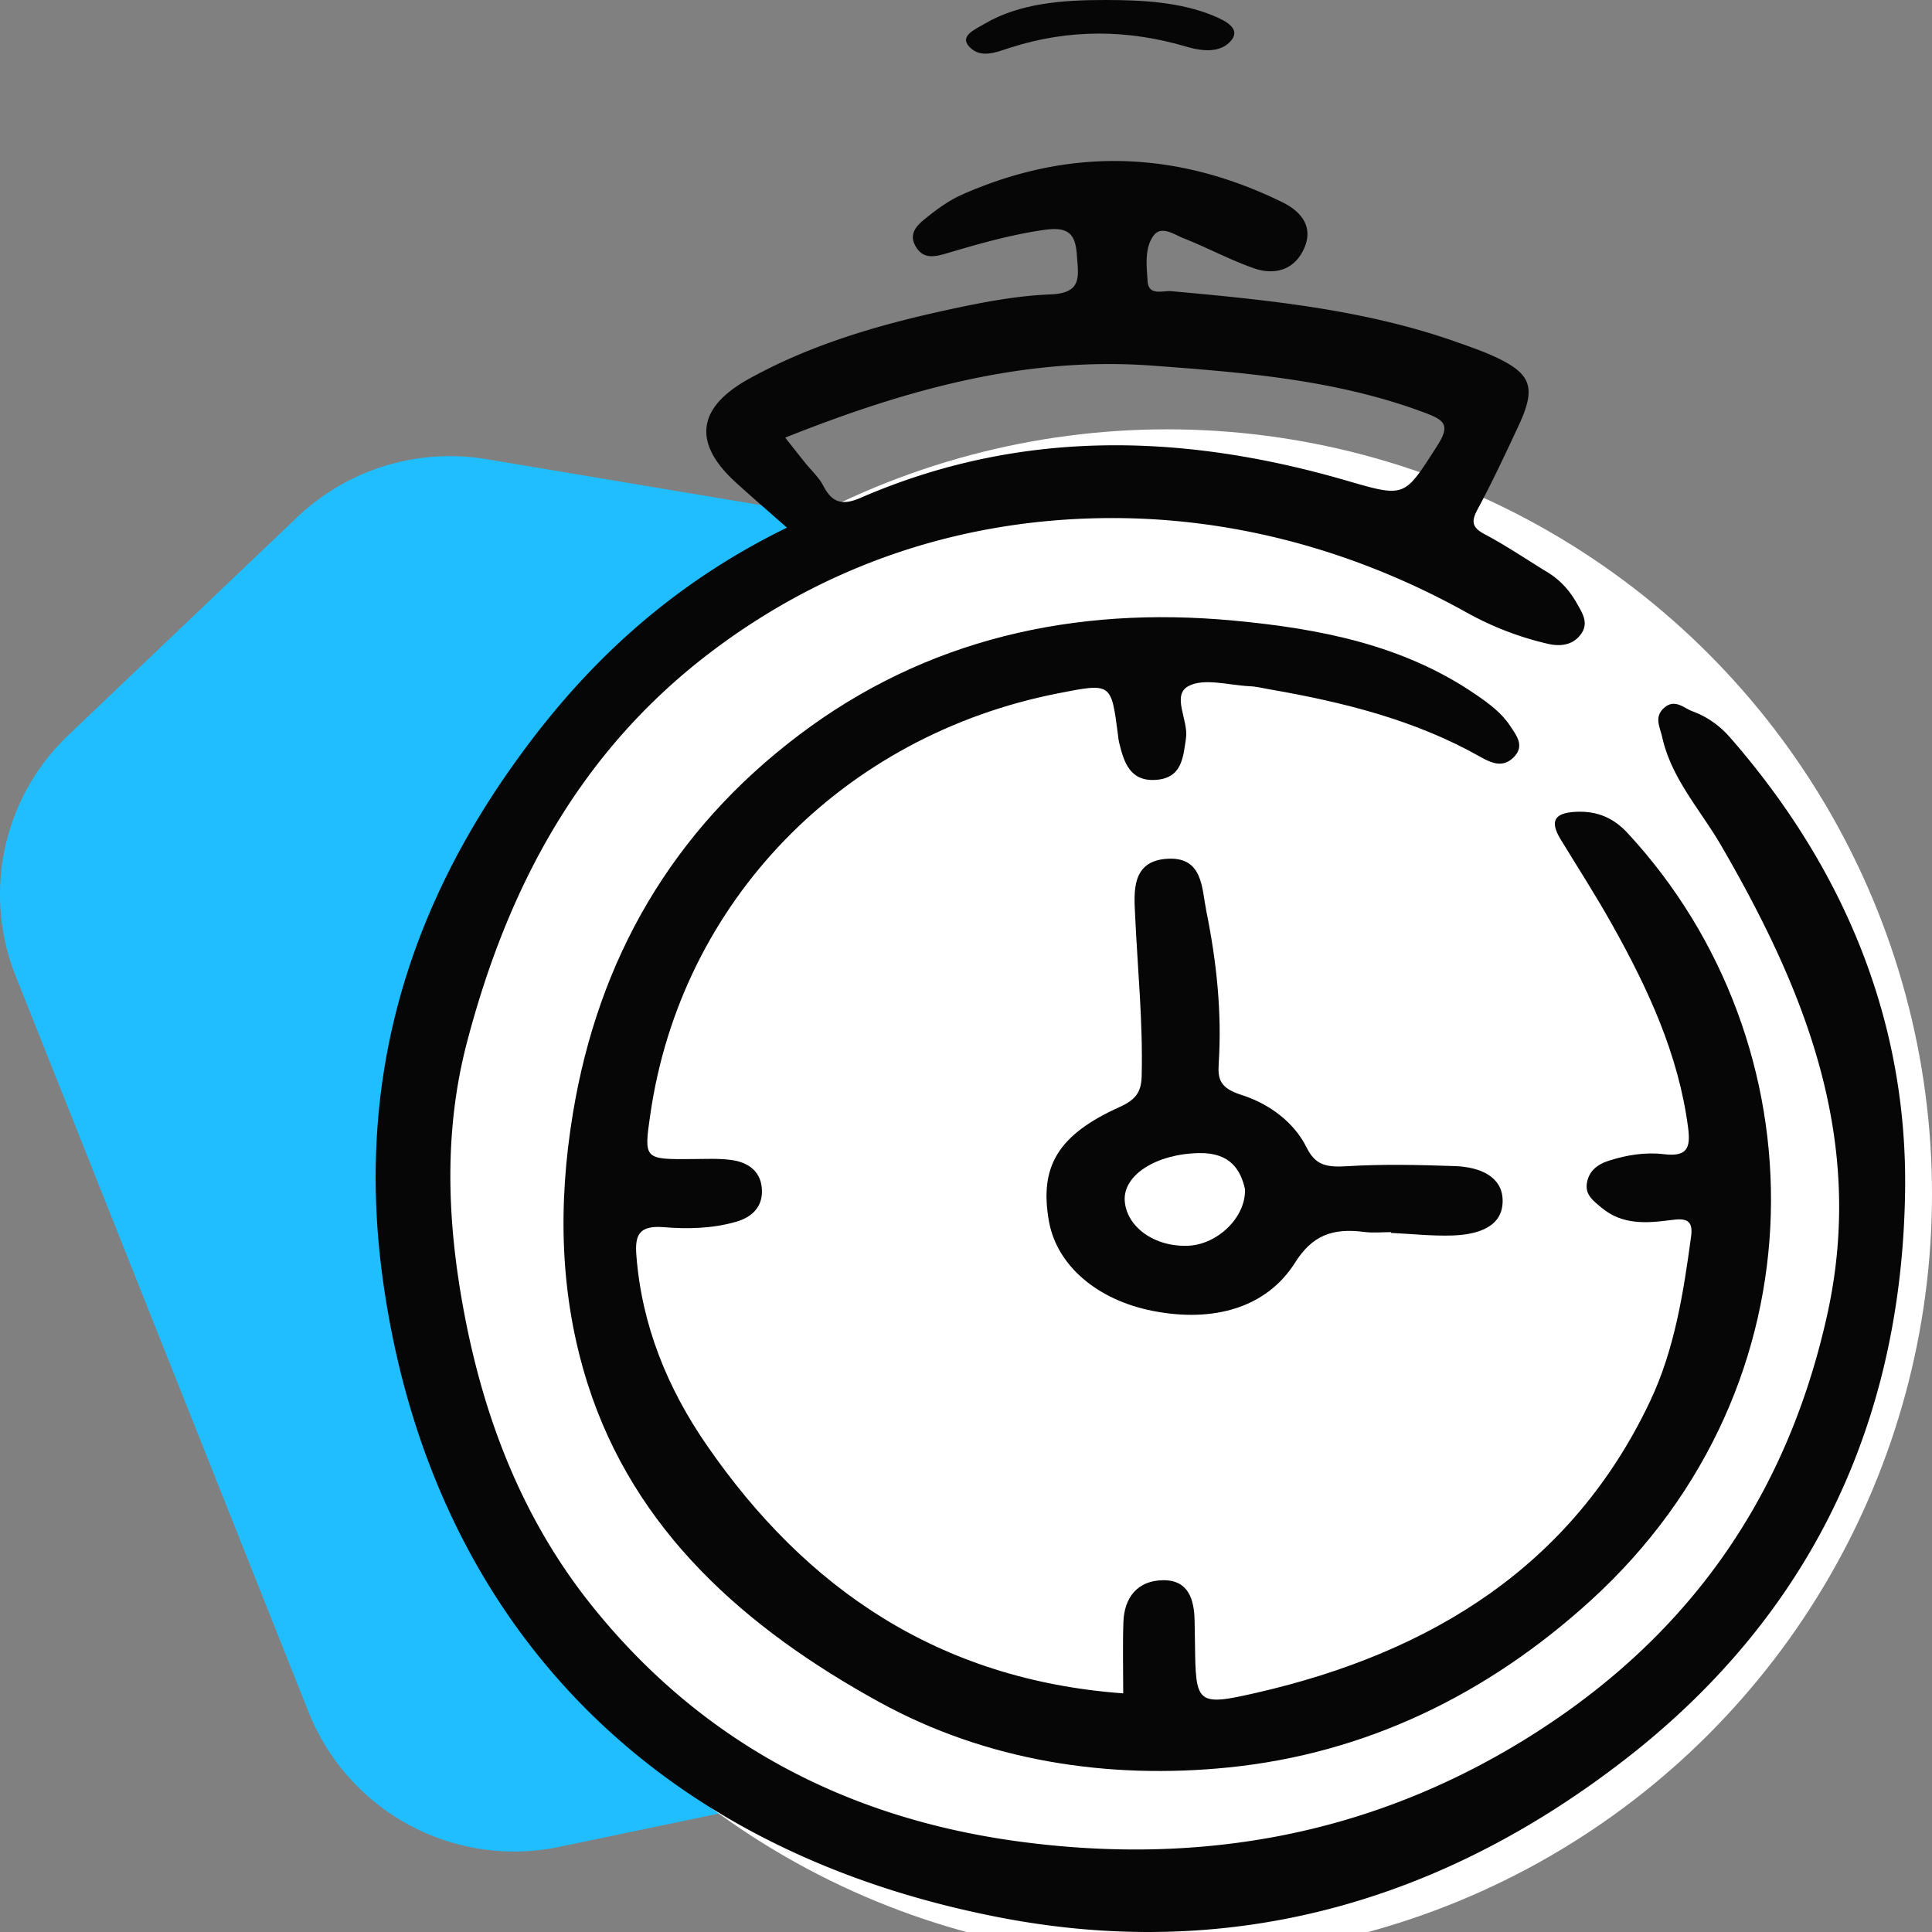
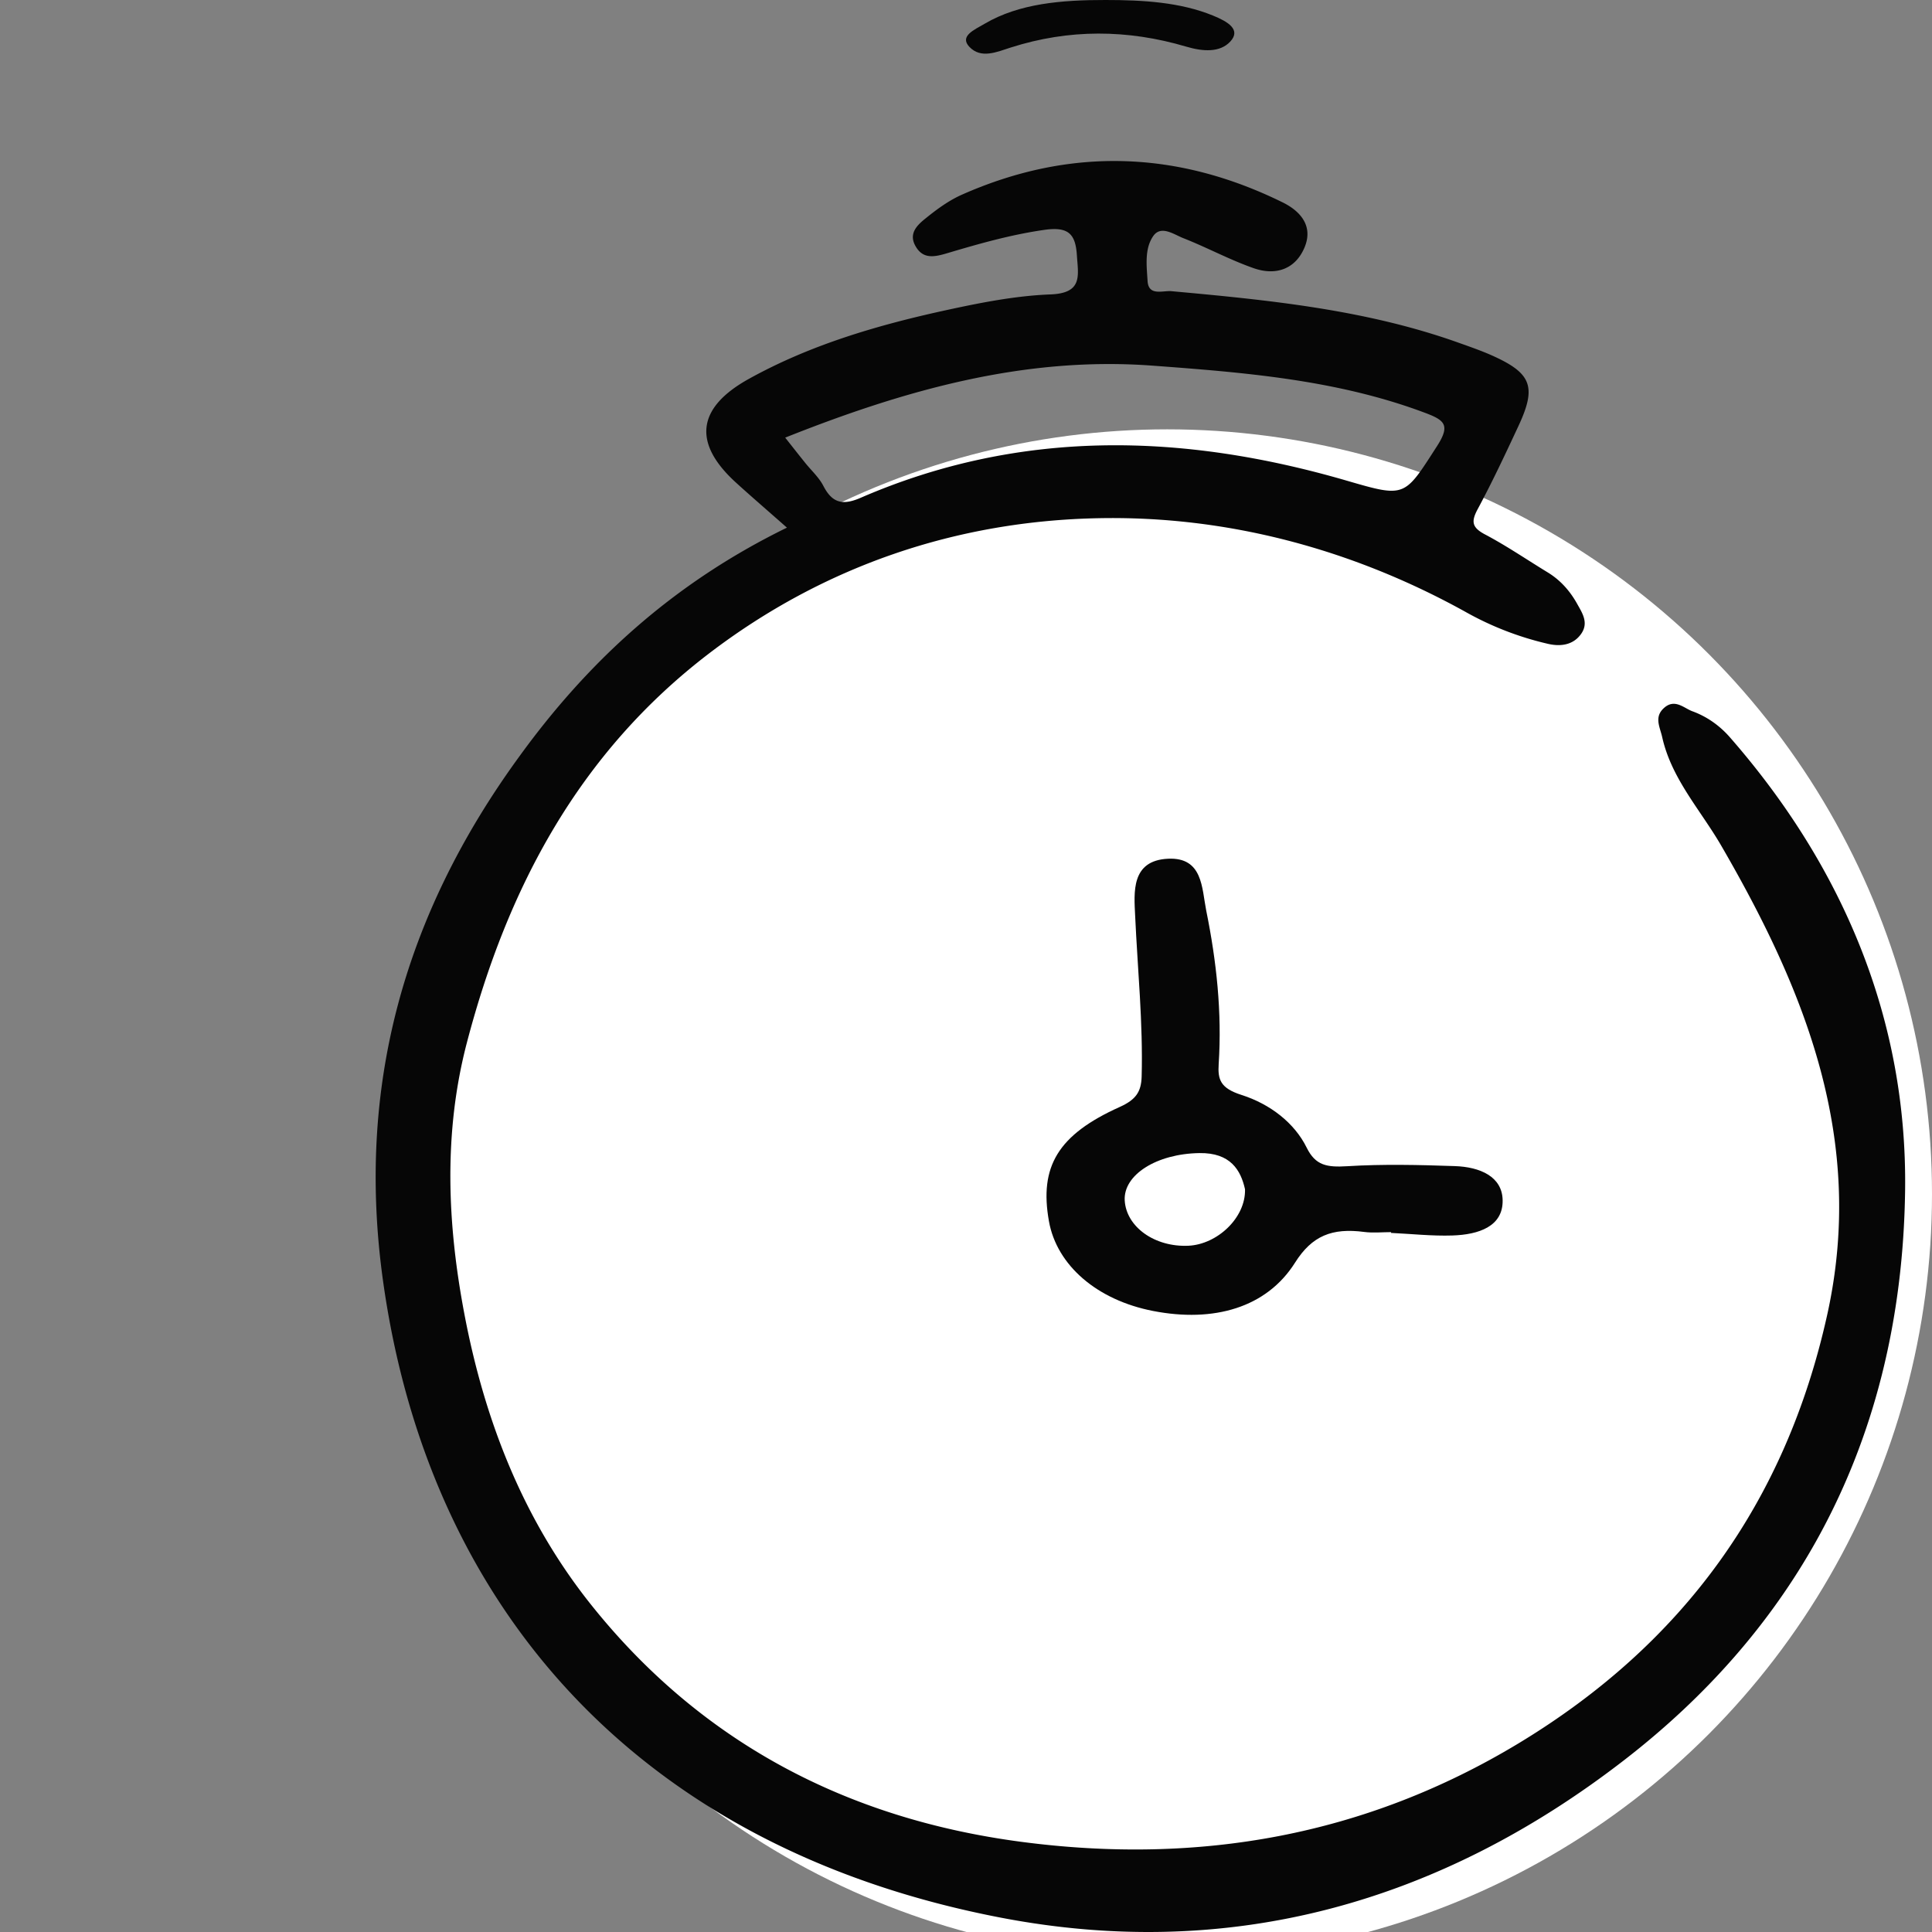
<svg xmlns="http://www.w3.org/2000/svg" width="72" height="72">
  <rect width="100%" height="100%" fill="#808080" stroke="none" />
  <g fill="none" fill-rule="evenodd">
-     <path d="m44.545 21.537-26.41-4.424a8.261 8.261 0 0 0-7.059 2.162l-8.527 8.12a8.196 8.196 0 0 0-1.968 8.97l10.923 27.448a8.247 8.247 0 0 0 9.35 5.012l28.817-6.013a8.225 8.225 0 0 0 6.485-6.985l1.776-13.656a8.194 8.194 0 0 0-1.018-5.132l-6.579-11.476a8.24 8.24 0 0 0-5.79-4.026" fill="#20BEFF" style="mix-blend-mode:multiply">
-     </path>
    <circle fill="#FFF" cx="43.5" cy="44.5" r="28.5">
    </circle>
    <g fill="#060606" fill-rule="nonzero">
      <path d="M29.327 19.664c-.745-.658-1.337-1.166-1.914-1.692-1.6-1.464-1.446-2.779.5-3.855 2.31-1.28 4.83-2.012 7.402-2.57 1.26-.273 2.55-.526 3.832-.575 1.213-.046 1.034-.7.986-1.454-.051-.792-.307-1.08-1.209-.952-1.25.178-2.444.519-3.638.874-.49.146-.906.22-1.18-.291-.252-.473.102-.782.409-1.027.413-.334.858-.658 1.34-.87 4.026-1.781 8.023-1.643 11.953.294.683.338 1.144.903.8 1.695-.347.803-1.077 1.034-1.877.757-.899-.313-1.747-.775-2.634-1.123-.35-.138-.833-.497-1.122-.074-.325.472-.244 1.105-.208 1.67.033.575.57.351.884.38 3.624.33 7.24.686 10.689 1.915.427.153.862.302 1.275.487 1.472.661 1.658 1.166.96 2.651-.482 1.034-.967 2.068-1.508 3.074-.245.458-.216.679.274.938.807.426 1.56.942 2.342 1.418.47.288.821.686 1.085 1.155.193.348.445.71.164 1.123-.3.437-.786.487-1.235.384a11.562 11.562 0 0 1-3.098-1.202c-4.23-2.341-8.888-3.578-13.662-3.482-5.286.103-10.236 1.777-14.506 5.035-4.892 3.735-7.533 8.799-9.027 14.492-.884 3.369-.742 6.784-.08 10.223.76 3.948 2.202 7.609 4.708 10.746 4.048 5.068 9.454 7.964 16.026 8.831 6.627.874 12.83-.231 18.518-3.66 6.159-3.717 9.973-9.008 11.518-15.977 1.44-6.496-.8-12.06-3.953-17.494-.77-1.326-1.848-2.484-2.195-4.034-.088-.394-.318-.764.087-1.108.391-.33.727.025 1.03.138.541.196 1.02.53 1.41.978 4.25 4.864 6.605 10.557 6.525 16.865-.062 4.796-1.138 9.194-3.32 13.094-1.697 3.033-4.062 5.764-7.139 8.145-6.868 5.317-14.678 7.527-23.248 5.878C23.862 68.881 15.98 59.98 14.273 47.726c-1.008-7.238.796-13.649 5.067-19.516 2.564-3.543 5.717-6.46 9.987-8.546zm-.065-3.355c.292.37.515.654.741.935.23.288.519.547.683.867.33.636.716.732 1.389.44 5.943-2.576 12-2.416 18.108-.64 2.199.64 2.144.62 3.364-1.275.534-.824.274-.988-.518-1.28-3.255-1.207-6.675-1.477-10.087-1.73-4.767-.352-9.227.91-13.68 2.683z">
-      </path>
-       <path d="M41.859 63.107c0-.912-.023-1.781.007-2.654.03-.916.525-1.556 1.487-1.563.94-.007 1.15.724 1.166 1.498.007.29.011.582.015.873.026 2.232.053 2.337 2.287 1.825 6.557-1.502 11.776-4.756 14.67-10.86.92-1.941 1.245-4.046 1.532-6.151.09-.655-.249-.673-.75-.607-.906.12-1.804.189-2.582-.455-.305-.254-.619-.48-.554-.909.067-.461.392-.716.837-.854.664-.21 1.355-.32 2.042-.236.871.105.992-.248.894-.993-.355-2.72-1.487-5.162-2.815-7.536-.608-1.091-1.29-2.145-1.94-3.214-.407-.673-.233-.986.597-1.018.792-.033 1.396.24 1.913.803 7.222 7.806 7.444 20.548-1.381 28.587-3.845 3.5-8.366 5.704-13.497 6.224-4.472.454-9.015-.23-13.026-2.44-4.988-2.744-9.12-6.38-10.863-11.863-1.038-3.268-1.113-6.66-.547-10.074.95-5.755 3.694-10.525 8.43-14.102 4.731-3.574 10.251-4.817 16.19-4.26 3.185.297 6.31.897 9.011 2.744.502.342.985.698 1.302 1.189.204.312.54.709.162 1.123-.404.447-.841.27-1.271.026-2.427-1.375-5.102-2.04-7.838-2.516-.252-.044-.509-.11-.766-.12-.773-.037-1.705-.317-2.282-.004-.638.346.007 1.265-.09 1.938-.107.72-.148 1.49-1.125 1.556-.959.065-1.189-.654-1.363-1.374-.03-.12-.041-.248-.056-.371-.245-1.869-.245-1.869-2.211-1.483-8.056 1.577-14.06 7.772-15.207 15.683-.245 1.695-.245 1.69 1.585 1.676.476-.003.955-.029 1.423.033.664.087 1.132.447 1.15 1.134.02.618-.37 1-.965 1.171-.883.255-1.808.273-2.702.2-.932-.073-1.072.313-1.011 1.065.2 2.596 1.162 4.952 2.633 7.075 3.68 5.333 8.641 8.73 15.509 9.234z">
     </path>
      <path d="M51.843 45.918c-.335 0-.677.036-1.003-.007-1.2-.157-1.947.143-2.578 1.145-1.061 1.68-3.03 2.24-5.29 1.8-2.089-.406-3.589-1.7-3.881-3.344-.364-2.037.334-3.224 2.645-4.262.601-.271.793-.567.81-1.127.054-2-.15-3.99-.242-5.988-.042-.874-.163-2.069 1.228-2.133 1.295-.06 1.254 1.092 1.42 1.93.385 1.893.59 3.798.465 5.72-.038.578.062.902.848 1.152 1.065.339 1.976 1.041 2.431 1.965.33.67.757.738 1.513.692 1.329-.082 2.674-.05 4.01-.004.937.032 1.768.39 1.78 1.274.017.977-.893 1.28-1.871 1.312-.76.025-1.525-.06-2.29-.096.005-.011.005-.018.005-.029zm-5.445-1.598c-.158-.71-.539-1.366-1.7-1.348-1.6.025-2.837.813-2.783 1.766.059.988 1.12 1.744 2.373 1.687 1.078-.05 2.14-1.045 2.11-2.105zM41.198 0c1.407 0 2.785.082 4.006.58.548.223 1.06.522.644.97-.385.412-1.01.375-1.644.187-2.185-.646-4.367-.66-6.54.035-.513.164-1.105.431-1.538-.026-.378-.399.176-.632.58-.867C37.985.13 39.558-.002 41.198 0z">
     </path>
    </g>
  </g>
</svg>